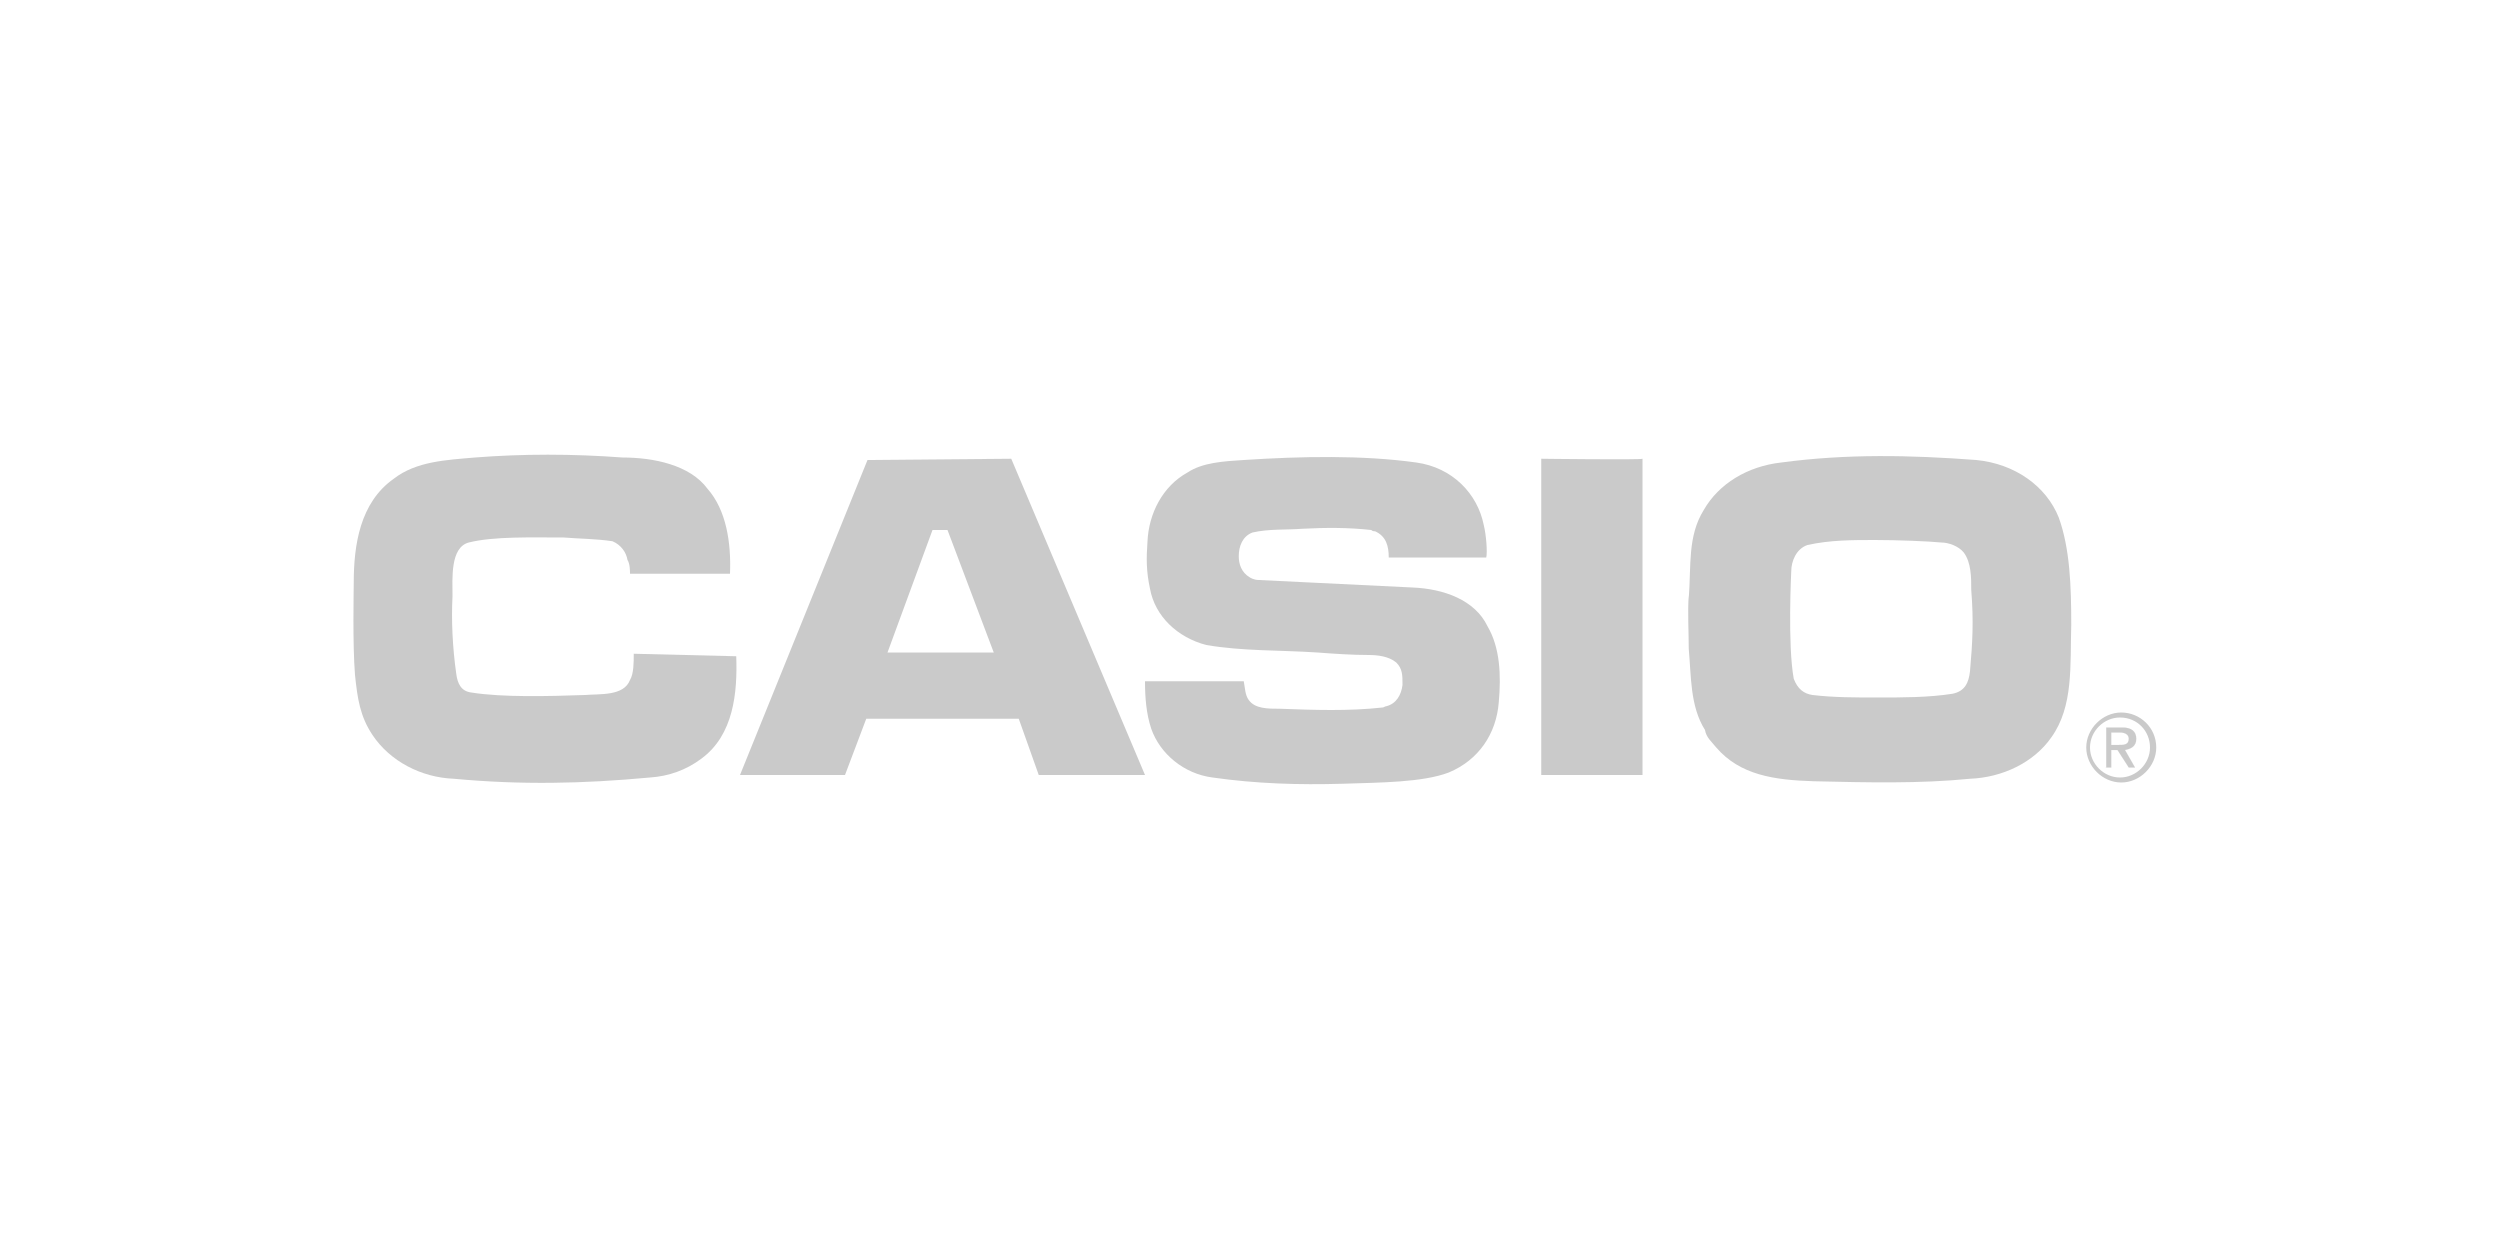
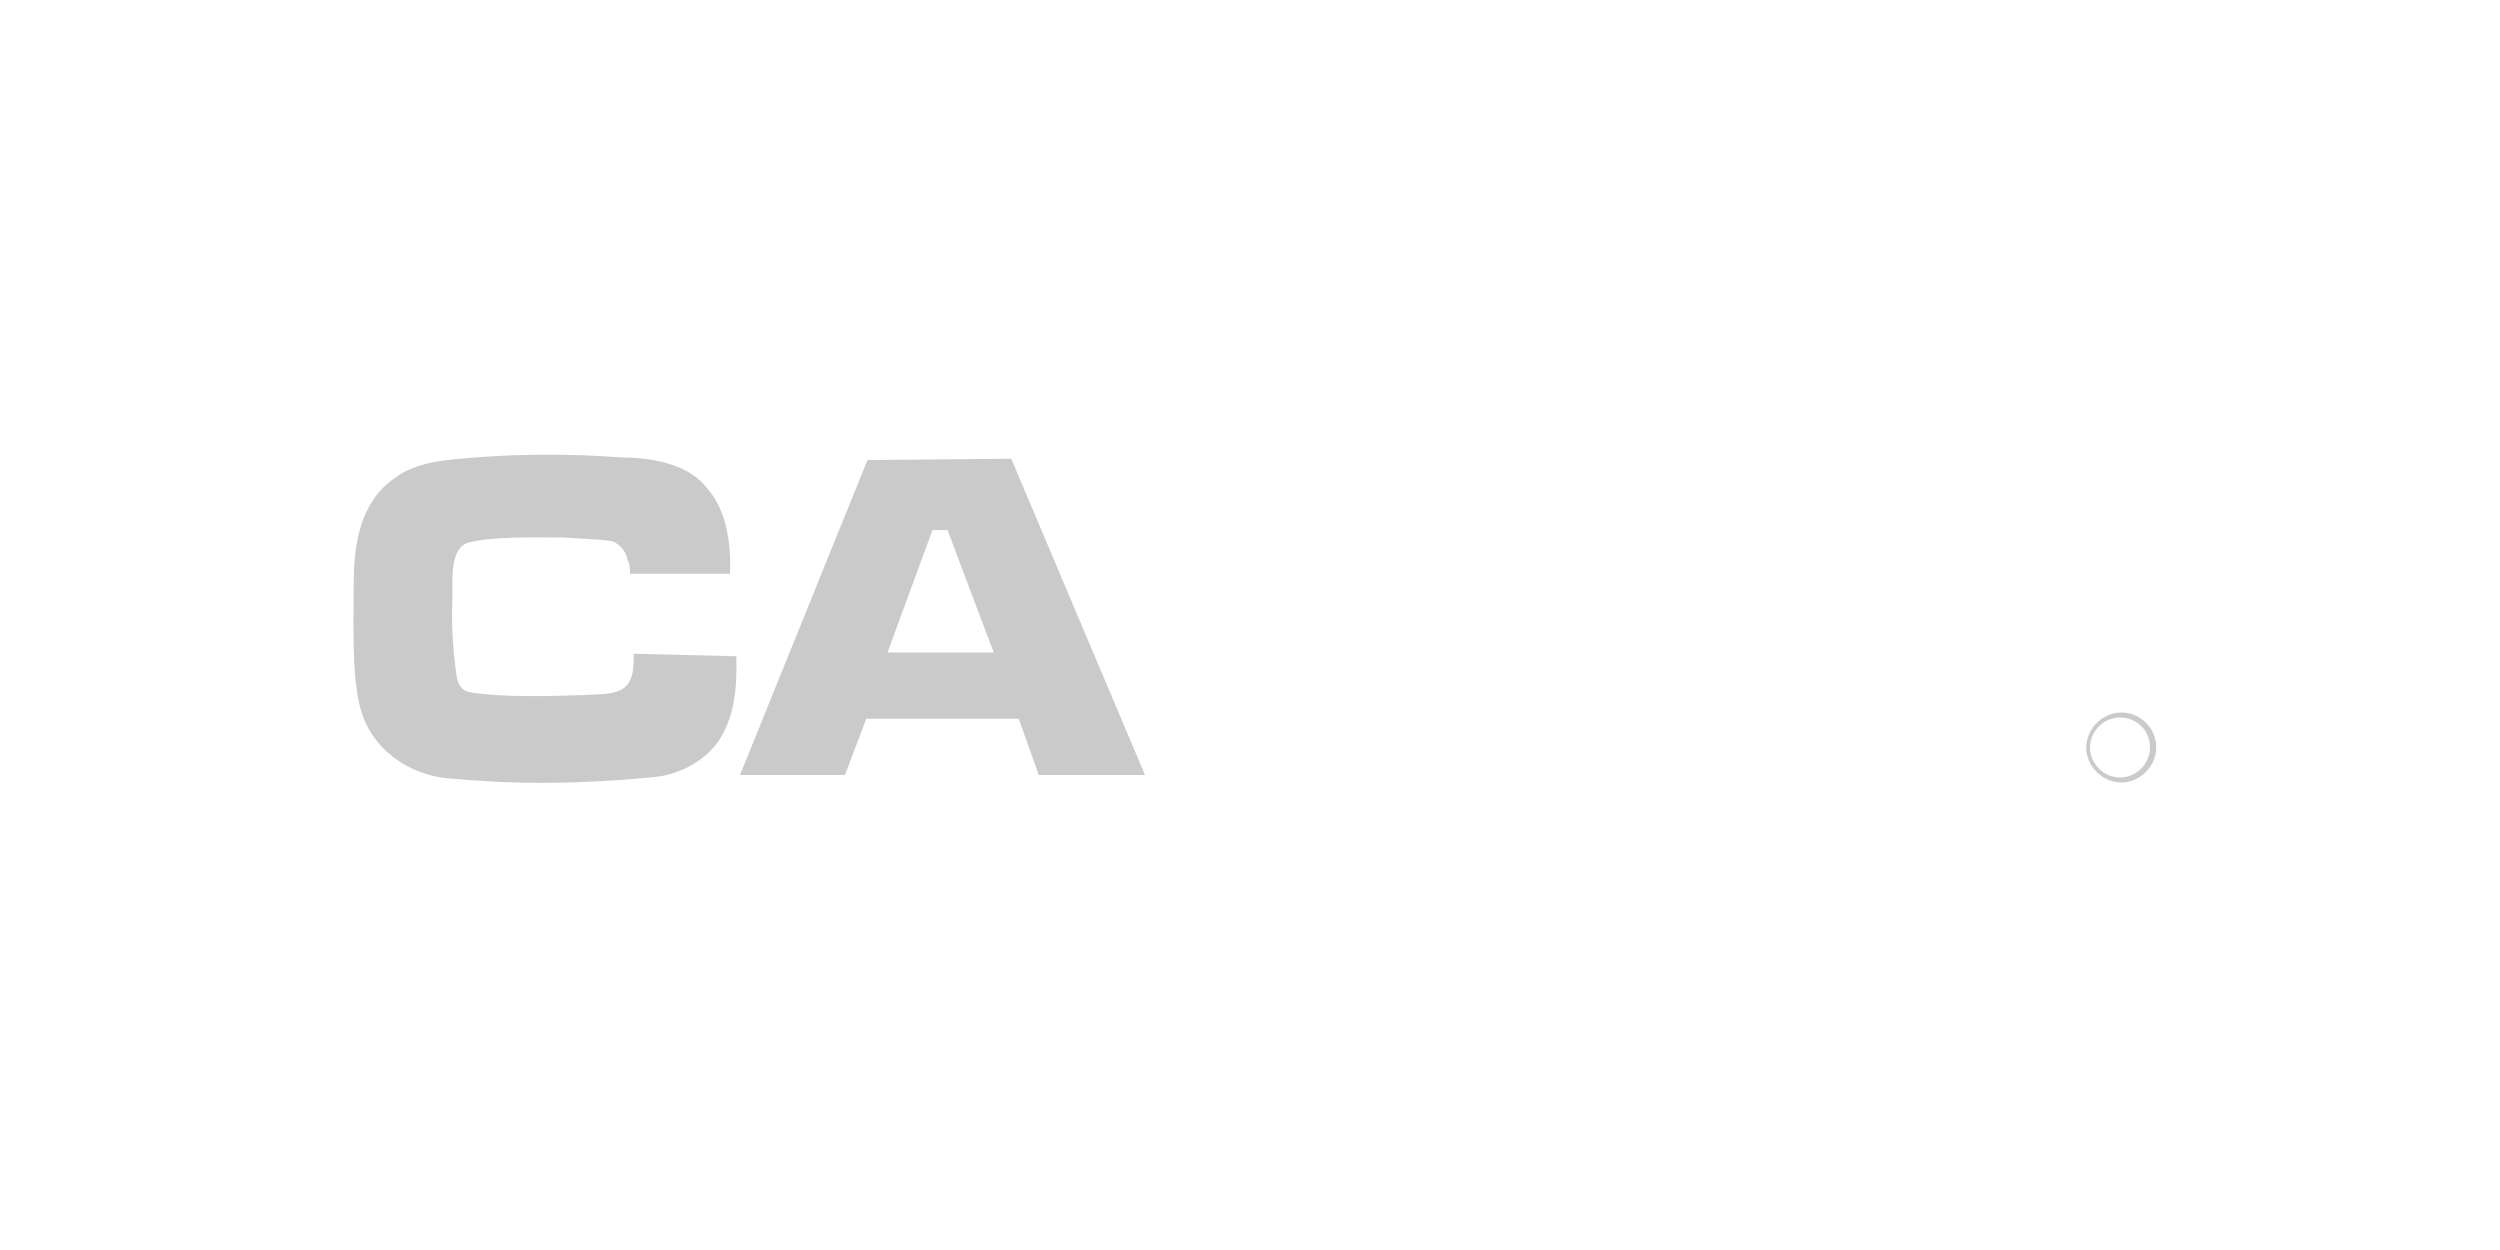
<svg xmlns="http://www.w3.org/2000/svg" version="1.1" id="Livello_1" x="0px" y="0px" viewBox="0 0 200 100" style="enable-background:new 0 0 200 100;" xml:space="preserve">
  <style type="text/css"> .st0{fill:#CACACA;} .st1{fill:none;stroke:#CACACA;stroke-width:8.000000e-03;stroke-miterlimit:3.864;} </style>
  <g>
    <path class="st0" d="M58.9,52.5c0.1,2.9-0.2,6.3-2.8,8.2c-1.2,0.9-2.6,1.4-4.1,1.5c-5.4,0.5-10.3,0.6-15.7,0.1 c-2.6-0.1-5.1-1.4-6.5-3.5c-1-1.5-1.2-2.9-1.4-4.8c-0.2-2.5-0.1-6.8-0.1-7.4c0-3,0.5-6.4,3.2-8.3c1.8-1.4,4.2-1.5,6.5-1.7 c3.8-0.3,7.8-0.3,11.8,0v0c2.5,0,5.4,0.6,6.8,2.5c1.5,1.7,1.9,4.3,1.8,6.8h-8c0-0.2,0-0.8-0.2-1.1c-0.1-0.6-0.5-1.2-1.2-1.5 c-1.3-0.2-2.7-0.2-3.9-0.3c-2.6,0-5.6-0.1-7.6,0.4c-1.5,0.4-1.3,2.9-1.3,4.3c-0.1,1.9,0,4.1,0.3,6.2c0.1,0.8,0.4,1.4,1.2,1.5 c2.5,0.4,6.2,0.3,9.1,0.2c1.2-0.1,3.1,0.1,3.6-1.2c0.3-0.5,0.3-1.4,0.3-2.1L58.9,52.5z" />
  </g>
  <path class="st0" d="M74.6,42.4l1.2,0l3.7,9.8l-8.5,0L74.6,42.4z M69.4,36.8L59.2,62h8.4l1.7-4.5l12.2,0l1.6,4.5l8.5,0L80.9,36.7 L69.4,36.8z" />
  <g>
-     <path class="st0" d="M113.3,37c2.9,0.4,4.9,2.5,5.4,5c0.2,0.8,0.3,2.2,0.2,2.6l-7.8,0c0-0.9-0.2-1.7-1.1-2.1c-0.1,0-0.2,0-0.3-0.1 c-1.8-0.2-3.6-0.2-5.5-0.1c-1.3,0.1-2.7,0-4,0.3c-0.8,0.3-1.1,1.1-1.1,1.9c0,0.6,0.2,1.3,0.9,1.7c0,0,0.3,0.2,0.7,0.2 c4.1,0.2,8.2,0.4,12.3,0.6c2.5,0.1,5,1,6,3.1c1,1.7,1.1,3.9,0.9,6.1c-0.2,2.5-1.6,4.6-4,5.6c-2.1,0.8-5.5,0.8-8.5,0.9 c-3.5,0.1-6.9,0-10.4-0.5c-2.3-0.3-4.2-1.9-4.9-3.9c-0.4-1.2-0.5-2.5-0.5-3.8l7.9,0c0.1,0.5,0.1,1.1,0.4,1.5 c0.5,0.7,1.5,0.7,2.5,0.7c2.7,0.1,5.5,0.2,8.2-0.1c0.1,0,0.2-0.1,0.3-0.1c0.8-0.2,1.2-0.9,1.3-1.7c0-0.8,0-1.3-0.5-1.8 c-0.6-0.5-1.5-0.6-2.2-0.6c-1.3,0-2.8-0.1-4.1-0.2c-3-0.2-6-0.1-8.9-0.6c-2.3-0.6-4.1-2.3-4.5-4.5c-0.3-1.4-0.3-2.4-0.2-3.8 c0.1-2.2,1.2-4.4,3.2-5.5c1.2-0.8,2.9-0.9,4.5-1C104.1,36.5,109,36.4,113.3,37" />
-     <path class="st0" d="M131.4,36.7l0,25.3l-8.1,0l0-25.3C123.2,36.7,131.4,36.8,131.4,36.7" />
-     <path class="st0" d="M158.1,36.8c3.1,0.3,5.6,2.1,6.6,4.6c0.9,2.5,1,5.5,1,8.6c-0.1,3.2,0.2,6.5-1.6,9c-1.4,2-3.9,3.2-6.5,3.3 c-4,0.4-8.2,0.3-12.5,0.2c-3.2-0.1-5.9-0.5-7.8-2.7c-0.4-0.5-0.8-0.8-0.9-1.4c-1.2-1.9-1.1-4.3-1.3-6.5c0-1.4-0.1-2.9,0-4.3l0,0.3 c0.2-2.7-0.1-5,1.2-7.1c1.2-2.1,3.5-3.5,6.2-3.8C147.7,36.3,152.8,36.4,158.1,36.8 M150,43.2c-1.8,0-3.6,0-5.4,0.4 c-0.9,0.3-1.3,1.3-1.3,2.1c0,0-0.3,5.9,0.2,8.6c0.3,0.8,0.8,1.2,1.5,1.3c1.7,0.2,3.4,0.2,5.2,0.2c2,0,4.1,0,6-0.3 c1-0.2,1.3-0.9,1.4-1.8c0.2-2.3,0.3-4,0.1-6.5c0-1,0-2.2-0.6-3c-0.4-0.5-1.2-0.8-1.8-0.8C154.3,43.3,151.8,43.2,150,43.2" />
-     <path class="st0" d="M168.4,61.4h0.5V60h0.5l0.9,1.4h0.5L170,60c0.5-0.1,0.9-0.3,0.9-0.9c0-0.6-0.4-0.9-1.1-0.9h-1.3V61.4z M168.9,58.6h0.7c0.3,0,0.7,0.1,0.7,0.5c0,0.5-0.4,0.5-0.9,0.5h-0.5V58.6z" />
-     <path class="st1" d="M168.4,61.4h0.5V60h0.5l0.9,1.4h0.5L170,60c0.5-0.1,0.9-0.3,0.9-0.9c0-0.6-0.4-0.9-1.1-0.9h-1.3V61.4z M168.9,58.6h0.7c0.3,0,0.7,0.1,0.7,0.5c0,0.5-0.4,0.5-0.9,0.5h-0.5V58.6z" />
    <path class="st0" d="M172.5,59.8c0-1.6-1.3-2.8-2.8-2.8s-2.8,1.3-2.8,2.8s1.3,2.8,2.8,2.8S172.5,61.3,172.5,59.8 M172,59.8 c0,1.3-1.1,2.4-2.4,2.4c-1.3,0-2.4-1.1-2.4-2.4c0-1.3,1.1-2.4,2.4-2.4C171,57.4,172,58.5,172,59.8" />
  </g>
</svg>